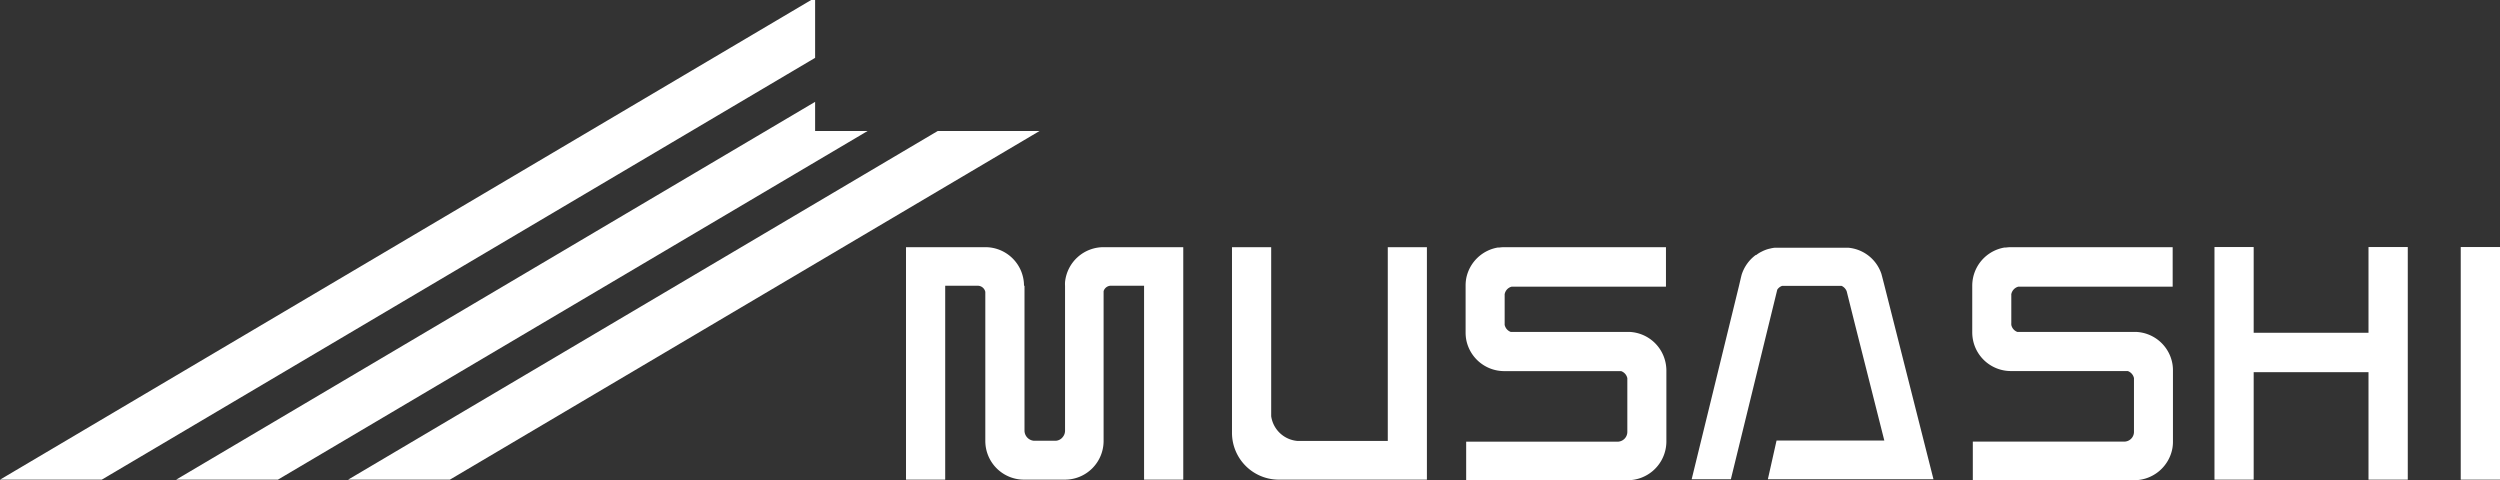
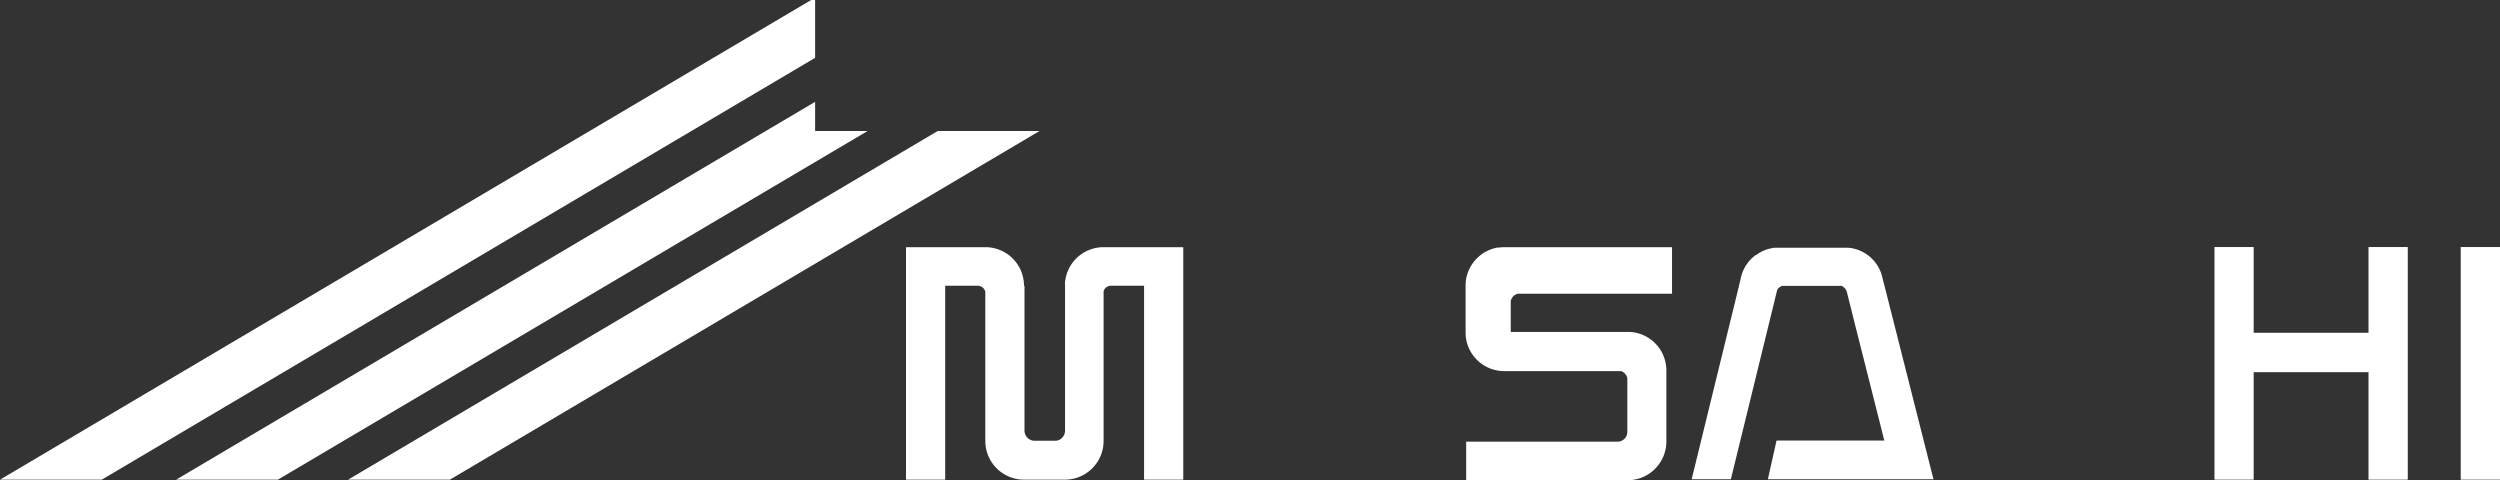
<svg xmlns="http://www.w3.org/2000/svg" viewBox="0 0 354 68">
  <rect x="0" y="0" width="354" height="68" fill="#333333" stroke="none" />
  <g>
    <rect x="348.44" y="34.98" width="5.56" height="32.94" style="fill: #fff" />
    <polygon points="335.38 34.98 335.38 47.12 319.12 47.12 319.12 34.98 313.57 34.98 313.57 46.67 313.57 52.14 313.57 67.92 319.12 67.92 319.12 52.7 335.38 52.7 335.38 67.92 340.94 67.92 340.94 34.98 335.38 34.98" style="fill: #fff" />
-     <path d="M196.51,35V62.44H183.76a4.1,4.1,0,0,1-3.76-3.5V35h-5.55V61.35A6.63,6.63,0,0,0,180,67.83a6.77,6.77,0,0,0,1,.09h21.05V35Z" style="fill: #fff" />
    <path d="M162,35h-5.74a5.48,5.48,0,0,0-5.45,4.94,4.75,4.75,0,0,0,0,.54,5.48,5.48,0,0,0,5.47,5.48h0a5.48,5.48,0,0,1-5.47-5.48V61h0V61a1.38,1.38,0,0,1-.29.84,1.35,1.35,0,0,1-1,.57h-3.13A1.45,1.45,0,0,1,145.07,61s0,0,0-.07h0V40.46H145A5.47,5.47,0,0,0,139.54,35H128.29V67.92h5.55V40.46h4.6a1.1,1.1,0,0,1,1.08.87V62.44h0A5.48,5.48,0,0,0,145,67.92h5.8a5.48,5.48,0,0,0,5.47-5.48h0V45.92h0V41.23a1.08,1.08,0,0,1,1-.77H162V67.92h5.55V35Z" style="fill: #fff" />
    <path d="M266.84,40.45l-.22-.86-.21-.8a5.45,5.45,0,0,0-4.67-3.71l-.19,0h-9.83l-.33,0h0l-.09,0a3.91,3.91,0,0,0-.58.1l-.27.06a4.88,4.88,0,0,0-.54.18,3.49,3.49,0,0,0-.34.15l-.24.12a4.5,4.5,0,0,0-.65.42.13.13,0,0,1-.07,0,5.56,5.56,0,0,0-2,2.81l-.08.32-.29,1.24-6.7,27.38h5.55l5.41-22.1,1.16-4.74a1.33,1.33,0,0,1,.69-.54h8.42a1.41,1.41,0,0,1,.72.76l1.13,4.52,4.2,16.62H251.56l-1.23,5.48h23.45Z" style="fill: #fff" />
    <polygon points="114.86 0 0 67.92 14.41 67.92 115.42 8.19 115.42 0 114.86 0" style="fill: #fff" />
    <polygon points="115.42 14.42 24.94 67.92 39.35 67.92 122.85 18.55 115.42 18.55 115.42 14.42" style="fill: #fff" />
    <polygon points="49.29 67.92 63.7 67.92 147.2 18.55 132.78 18.55 49.29 67.92" style="fill: #fff" />
-     <path d="M235.88,51.55A5.46,5.46,0,0,0,230.75,47H213.92a1.36,1.36,0,0,1-.86-1v0h0a.14.14,0,0,1,0-.07s0-.1,0-.15v-4a.5.5,0,0,1,0-.12,1.34,1.34,0,0,1,1-1.07h21.84V35H213a5.09,5.09,0,0,0-.69.05l-.22,0a5.5,5.5,0,0,0-4.46,4.31,5.6,5.6,0,0,0-.1,1.09v6.62a5.67,5.67,0,0,0,.1,1.09A5.48,5.48,0,0,0,213,52.55h16.55a1.36,1.36,0,0,1,.88,1v7.65a1.39,1.39,0,0,1-1.32,1.34H207.61V68h22.88a5.49,5.49,0,0,0,5.39-4.57,5.38,5.38,0,0,0,.08-.9V52.46A5.5,5.5,0,0,0,235.88,51.55Z" style="fill: #fff" />
-     <path d="M307.62,51.55A5.46,5.46,0,0,0,302.48,47H285.65a1.35,1.35,0,0,1-.85-1v0h0s0,0,0-.07a.71.71,0,0,1,0-.15v-4a.49.49,0,0,1,0-.12,1.37,1.37,0,0,1,1-1.07h21.85V35h-22.9a5.36,5.36,0,0,0-.7.05l-.21,0a5.48,5.48,0,0,0-4.46,4.31,5.6,5.6,0,0,0-.11,1.09v6.62a5.68,5.68,0,0,0,.11,1.09,5.47,5.47,0,0,0,5.37,4.38h16.54a1.36,1.36,0,0,1,.88,1v7.65a1.38,1.38,0,0,1-1.31,1.34H279.35V68h22.88a5.51,5.51,0,0,0,5.39-4.57,5.37,5.37,0,0,0,.07-.9V52.46A5.49,5.49,0,0,0,307.62,51.55Z" style="fill: #fff" />
+     <path d="M235.88,51.55A5.46,5.46,0,0,0,230.75,47H213.92v0h0a.14.14,0,0,1,0-.07s0-.1,0-.15v-4a.5.5,0,0,1,0-.12,1.34,1.34,0,0,1,1-1.07h21.84V35H213a5.09,5.09,0,0,0-.69.05l-.22,0a5.5,5.5,0,0,0-4.46,4.31,5.6,5.6,0,0,0-.1,1.09v6.62a5.67,5.67,0,0,0,.1,1.09A5.48,5.48,0,0,0,213,52.55h16.55a1.36,1.36,0,0,1,.88,1v7.65a1.39,1.39,0,0,1-1.32,1.34H207.61V68h22.88a5.49,5.49,0,0,0,5.39-4.57,5.38,5.38,0,0,0,.08-.9V52.46A5.5,5.5,0,0,0,235.88,51.55Z" style="fill: #fff" />
  </g>
</svg>